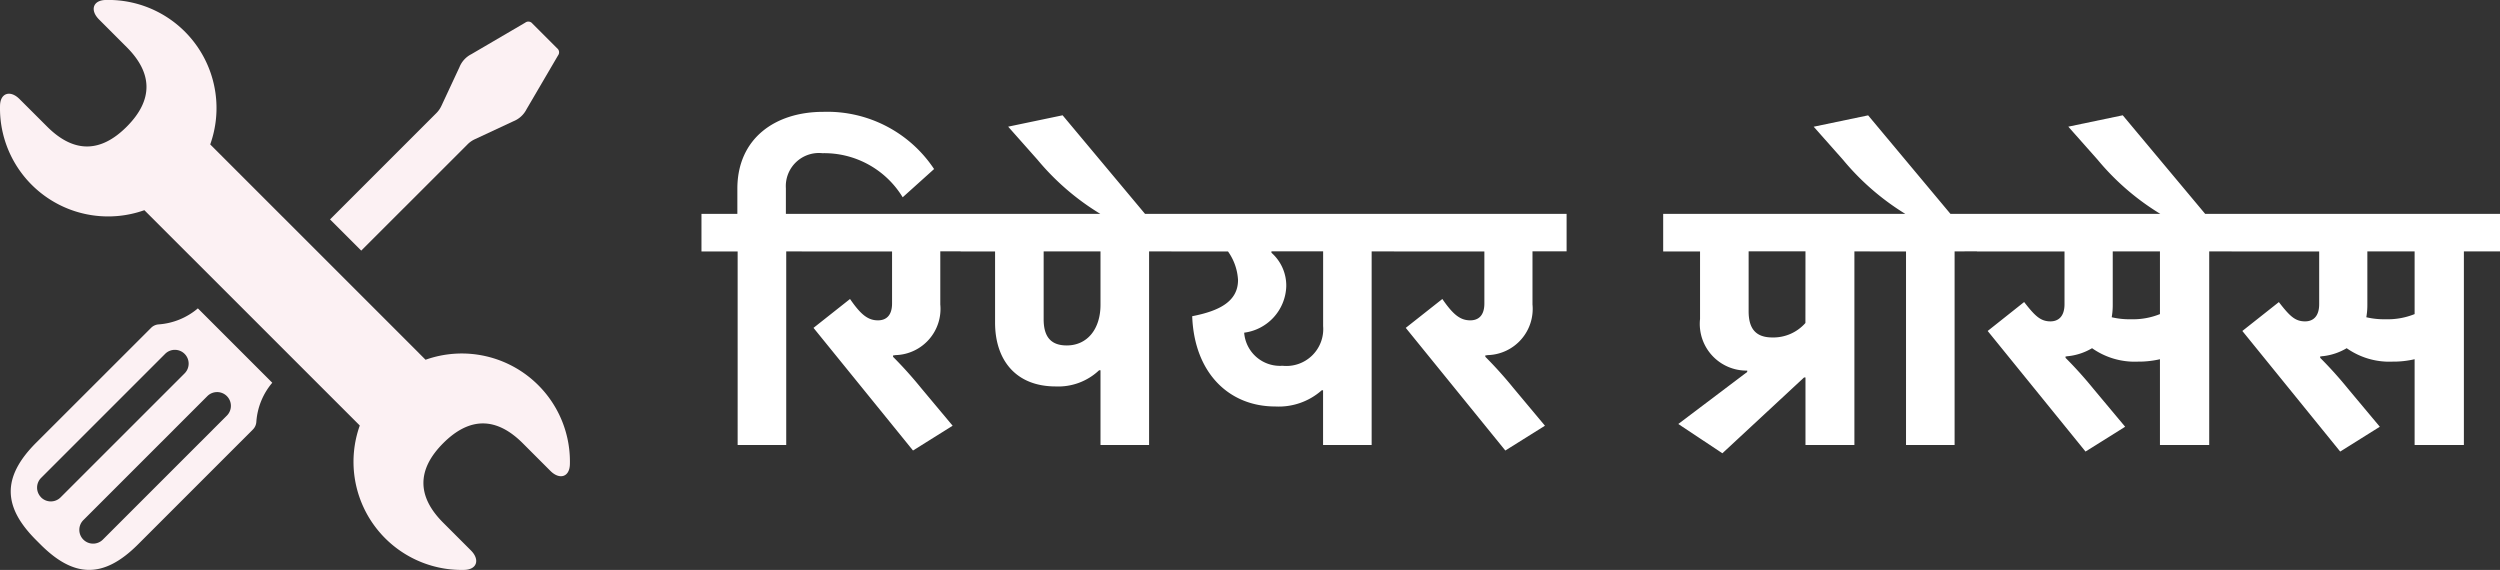
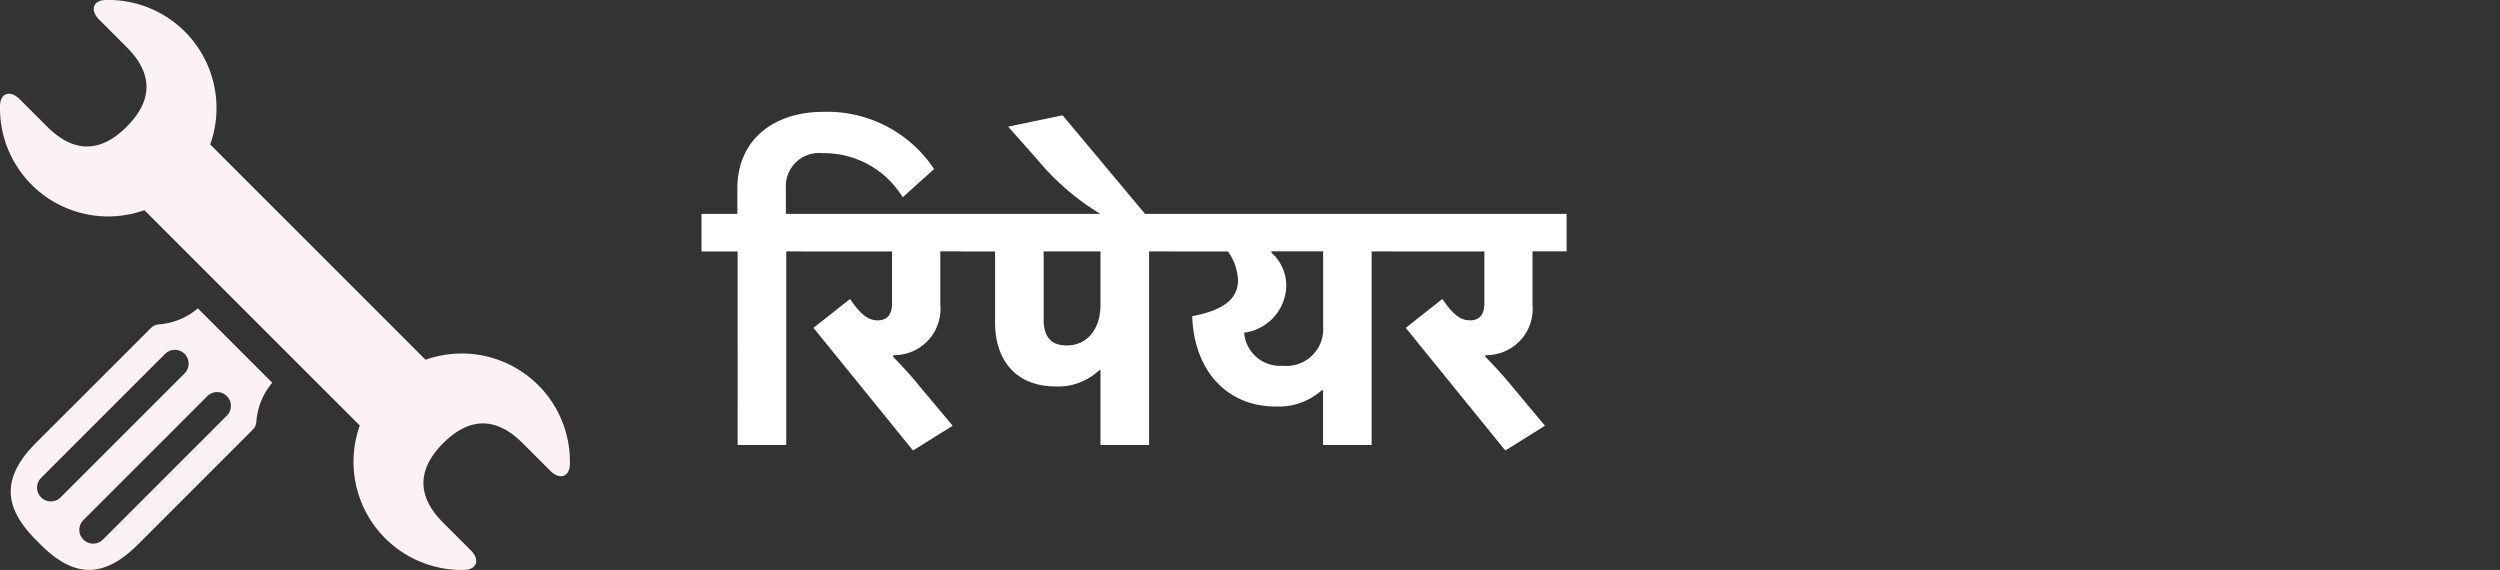
<svg xmlns="http://www.w3.org/2000/svg" width="174.148" height="39.701" viewBox="0 0 174.148 39.701">
  <rect x="0" y="0" width="174.148" height="39.701" fill="#333333" stroke="none" />
  <g id="Group_5443" data-name="Group 5443" transform="translate(-157 -4680.001)">
    <g id="Group_4964" data-name="Group 4964" transform="translate(157 4680.001)">
      <path id="Path_10278" data-name="Path 10278" d="M42.493,31.83a7.534,7.534,0,0,0-7.849-1.769l-15-15A7.532,7.532,0,0,0,12.355,5c-.895.022-1.09.725-.457,1.357l1.929,1.93c1.835,1.835,1.835,3.7,0,5.539s-3.7,1.835-5.539,0L6.359,11.9c-.633-.633-1.335-.437-1.357.457a7.532,7.532,0,0,0,10.054,7.285l15.006,15A7.532,7.532,0,0,0,37.346,44.7c.894-.023,1.09-.725.457-1.357l-1.93-1.93c-1.836-1.835-1.836-3.7,0-5.539s3.7-1.835,5.539,0l1.929,1.93c.633.633,1.335.437,1.357-.457A7.519,7.519,0,0,0,42.493,31.83Z" transform="translate(-5 -5.001)" fill="#fcf1f3" />
-       <path id="Path_10279" data-name="Path 10279" d="M66.693,16.962a1.747,1.747,0,0,1,.516-.361L69.9,15.346a1.746,1.746,0,0,0,.9-.822L73,10.765a.357.357,0,0,0-.065-.5l-1.72-1.72a.358.358,0,0,0-.5-.064l-3.759,2.2a1.739,1.739,0,0,0-.822.9l-1.255,2.691a1.762,1.762,0,0,1-.361.516l-7.4,7.4,2.173,2.173Z" transform="translate(-34.128 -6.903)" fill="#fcf1f3" />
      <path id="Path_10280" data-name="Path 10280" d="M17.015,54.818a.825.825,0,0,0-.545.246l-8,7.995c-2.474,2.474-2.249,4.54,0,6.789l.3.3c2.25,2.25,4.315,2.474,6.79,0l8-8a.83.83,0,0,0,.247-.545,4.71,4.71,0,0,1,1.109-2.719l-5.182-5.182A4.73,4.73,0,0,1,17.015,54.818Zm-8.2,12.05a.959.959,0,0,1,0-1.358l8.637-8.637a.96.96,0,0,1,1.358,1.358L10.17,66.869A.959.959,0,0,1,8.812,66.869Zm12.259-7.334a.96.96,0,0,1,.679,1.639l-8.638,8.637a.96.96,0,0,1-1.358-1.358l8.637-8.637A.957.957,0,0,1,21.071,59.535Z" transform="translate(-5.95 -32.222)" fill="#fcf1f3" />
    </g>
    <g id="Group_5438" data-name="Group 5438" transform="translate(0 2)">
      <path id="Path_10783" data-name="Path 10783" d="M-13.932-19.224a8.931,8.931,0,0,0-7.728-3.984c-3.336,0-5.976,1.848-5.976,5.352V-16.1h-2.5v2.616h2.52V0h3.384V-13.488h2.52V-16.1h-2.544V-17.88a2.306,2.306,0,0,1,2.544-2.448,6.4,6.4,0,0,1,5.592,3.072ZM-16.788-6.24c.072,0,.144-.024.216-.024A3.221,3.221,0,0,0-13.5-9.792v-3.7h2.376V-16.1H-23.148v2.616h6.288v3.624c0,.864-.432,1.176-.984,1.176-.7,0-1.2-.408-1.944-1.488L-22.332-8.16-15.4.384l2.76-1.728-2.208-2.64a28.564,28.564,0,0,0-1.944-2.16ZM-2.34-5.208V0H1.044V-13.488h2.52V-16.1H-12.084v2.616h2.4V-8.52c0,2.568,1.416,4.44,4.224,4.44A4.134,4.134,0,0,0-2.436-5.208Zm0-4.56c0,1.68-.912,2.832-2.352,2.832-1.08,0-1.608-.576-1.608-1.824v-4.728h3.96ZM.9-15.936l-5.88-7.032-3.792.792,2.04,2.3a17.425,17.425,0,0,0,4.488,3.84l.168.1ZM13.164-3.816V0h3.384V-13.488h2.52V-16.1H2.6v2.616H6.54a3.77,3.77,0,0,1,.7,1.992c0,1.512-1.344,2.16-3.192,2.52.144,3.96,2.568,6.288,5.784,6.288a4.518,4.518,0,0,0,3.24-1.128Zm-5.5-4.008A3.368,3.368,0,0,0,10.6-11.04a3.043,3.043,0,0,0-1.032-2.352v-.1h3.6V-8.28a2.568,2.568,0,0,1-2.832,2.76A2.5,2.5,0,0,1,7.668-7.824Zm16.8,1.584c.072,0,.144-.024.216-.024a3.221,3.221,0,0,0,3.072-3.528v-3.7h2.376V-16.1H18.108v2.616H24.4v3.624c0,.864-.432,1.176-.984,1.176-.7,0-1.2-.408-1.944-1.488L18.924-8.16,25.86.384l2.76-1.728-2.208-2.64a28.565,28.565,0,0,0-1.944-2.16Z" transform="translate(236 4709)" fill="#fff" />
-       <path id="Path_10782" data-name="Path 10782" d="M-23.292-5.088l-4.8,3.624L-25.02.576l5.688-5.28h.1V0h3.408V-13.488h2.52V-16.1h-15.84v2.616h2.568v4.7a3.253,3.253,0,0,0,3.288,3.6ZM-19.236-8.5a2.975,2.975,0,0,1-2.3,1.008c-1.128,0-1.656-.576-1.656-1.824v-4.176h3.96Zm12.912-4.992V-16.1H-9.132l-5.736-6.864-3.792.792,2.04,2.3A17.553,17.553,0,0,0-12.276-16.1h-2.472v2.616h2.52V0h3.384V-13.488ZM3.468-8.76A5.426,5.426,0,0,1,2.1-8.9a4.924,4.924,0,0,0,.072-.888v-3.7H5.46V-9.12A4.984,4.984,0,0,1,3.468-8.76ZM-1.116-6.168c.072,0,.144-.024.216-.024A4.115,4.115,0,0,0,.732-6.744a5.15,5.15,0,0,0,3.192.936A6.551,6.551,0,0,0,5.46-5.976V0H8.892V-13.488h2.52V-16.1h-18.7v2.616h6.1v3.672c0,.864-.432,1.2-.984,1.2C-2.868-8.616-3.252-9-4-9.96L-6.54-7.944.276.456l2.76-1.728L.828-3.912a28.564,28.564,0,0,0-1.944-2.16Zm9.864-9.768-5.88-7.032-3.792.792,2.04,2.3A17.425,17.425,0,0,0,5.6-16.032l.168.1ZM21.2-8.76A5.426,5.426,0,0,1,19.836-8.9a4.924,4.924,0,0,0,.072-.888v-3.7H23.2V-9.12A4.984,4.984,0,0,1,21.2-8.76ZM16.62-6.168c.072,0,.144-.024.216-.024a4.115,4.115,0,0,0,1.632-.552,5.15,5.15,0,0,0,3.192.936A6.551,6.551,0,0,0,23.2-5.976V0h3.432V-13.488h2.52V-16.1h-18.7v2.616h6.1v3.672c0,.864-.432,1.2-.984,1.2-.7,0-1.08-.384-1.824-1.344L11.2-7.944l6.816,8.4,2.76-1.728-2.208-2.64a28.564,28.564,0,0,0-1.944-2.16Z" transform="translate(302 4709)" fill="#fff" />
    </g>
  </g>
</svg>